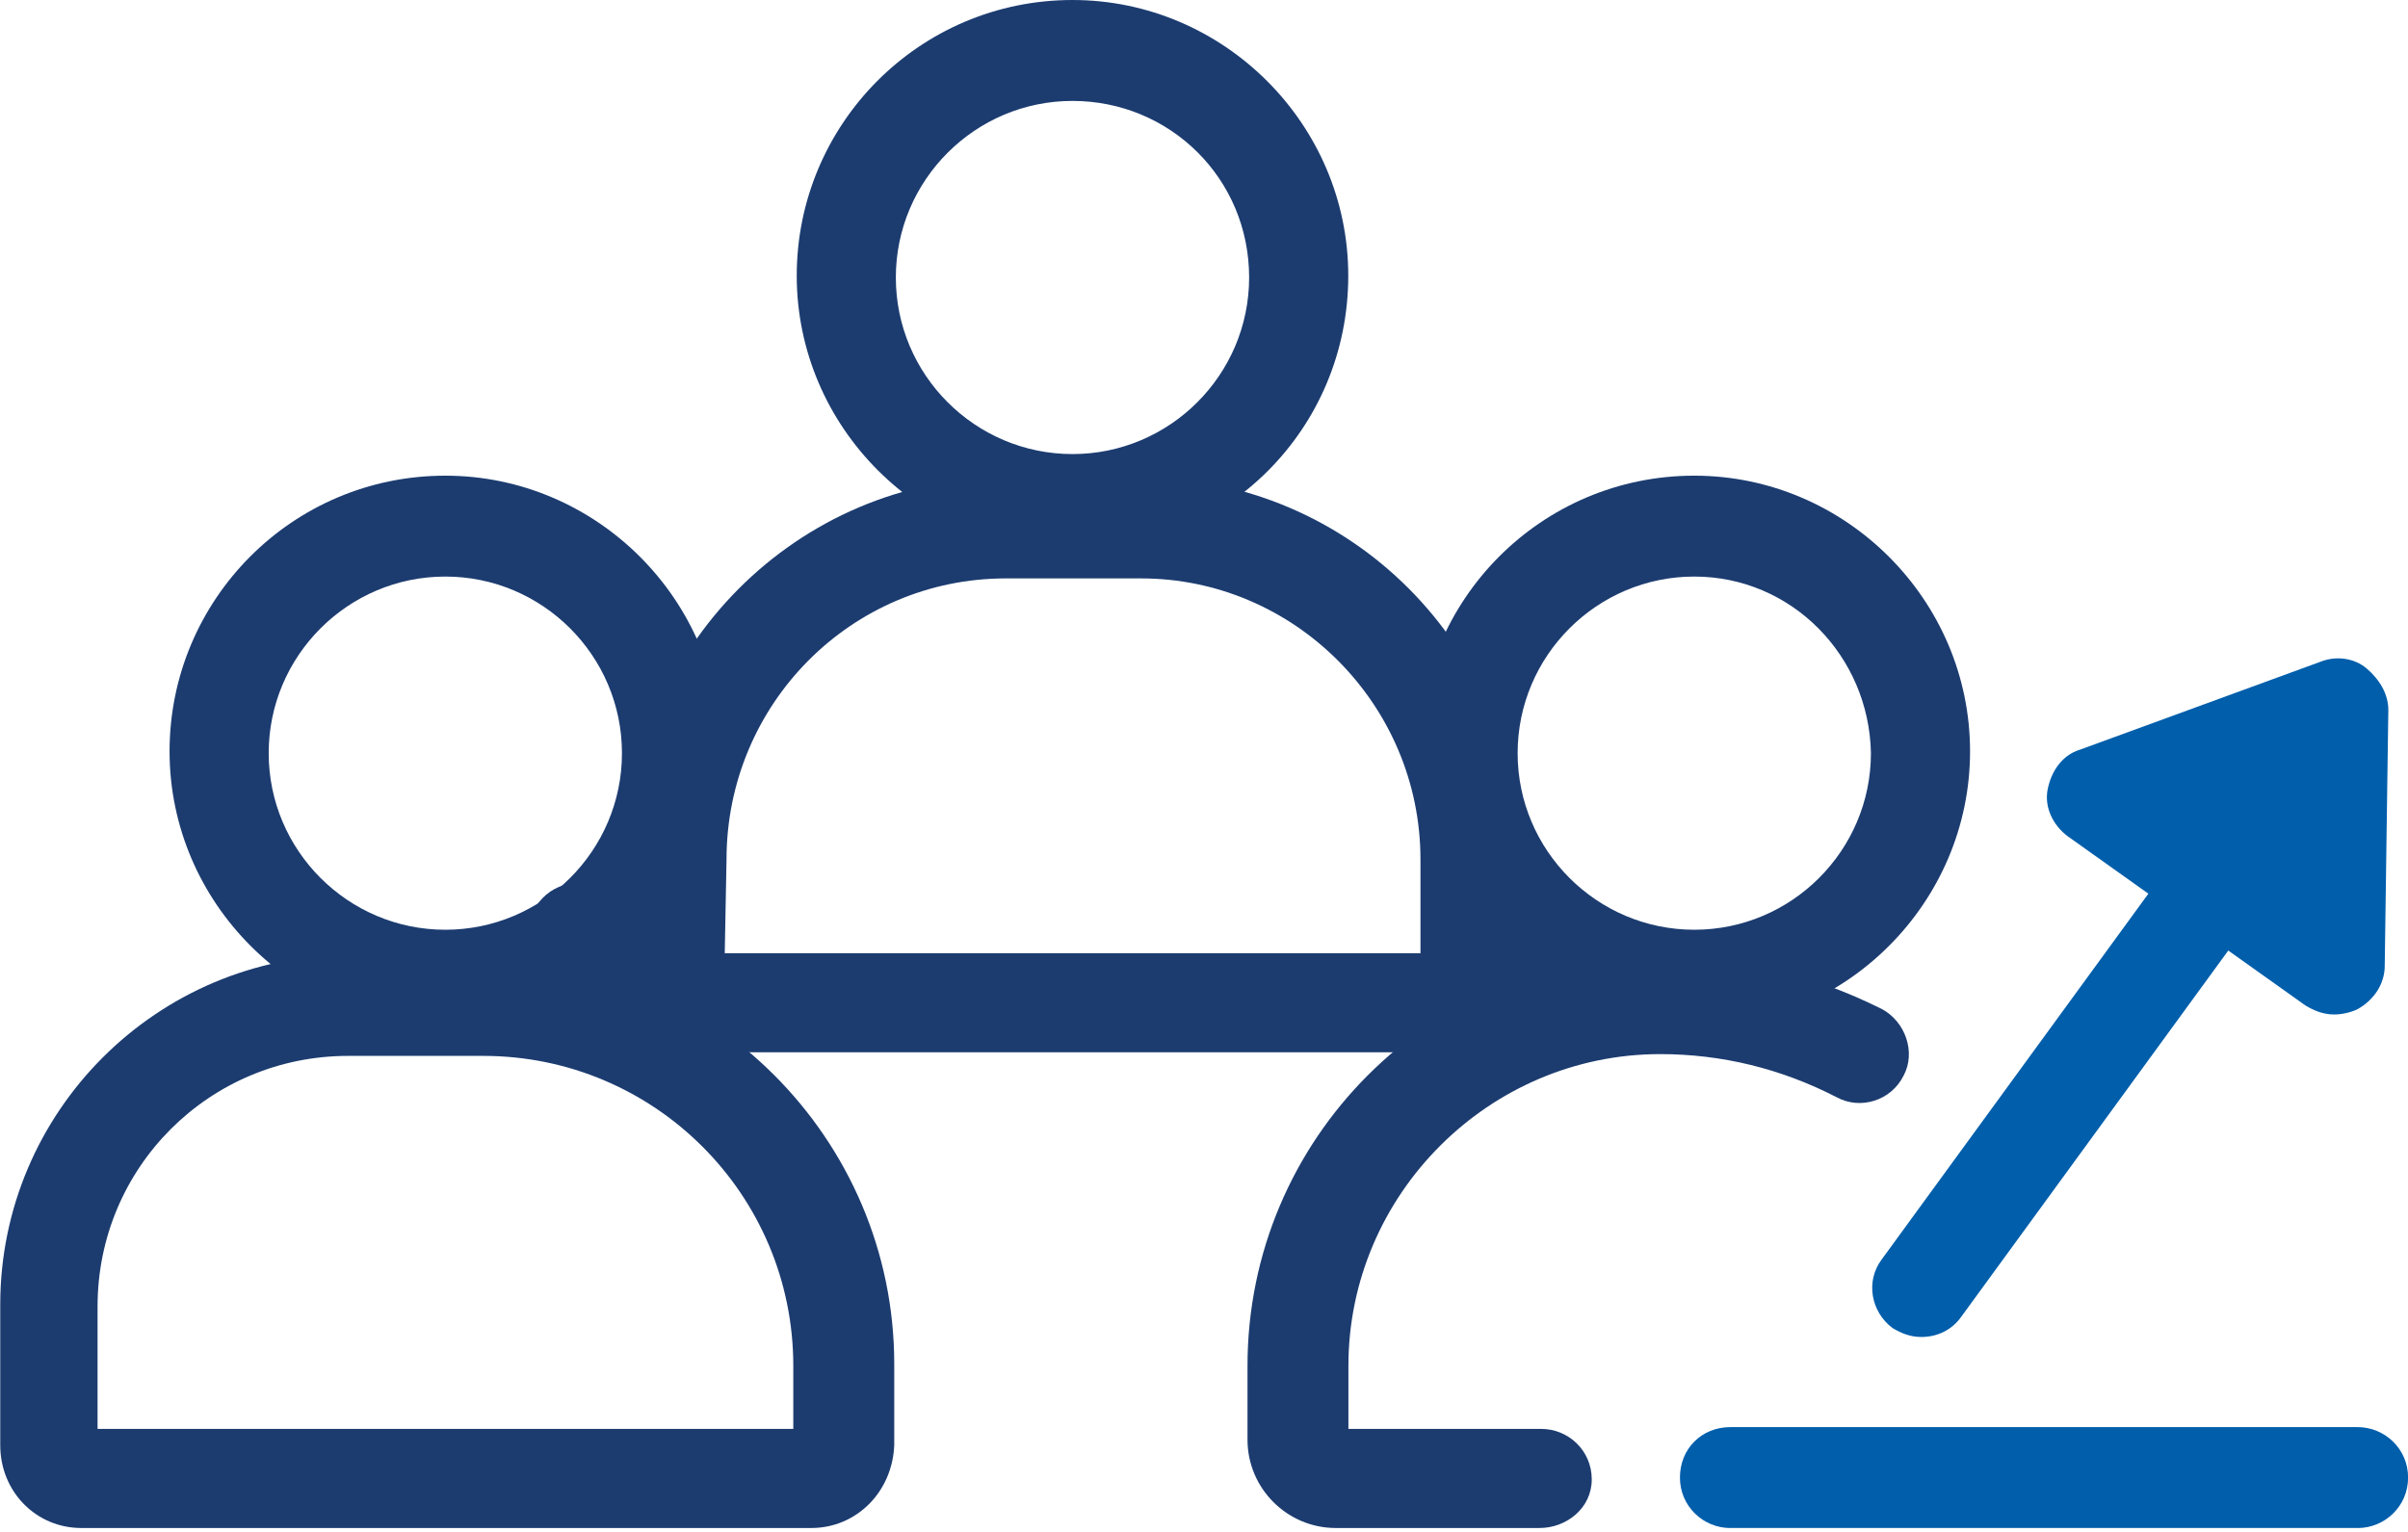
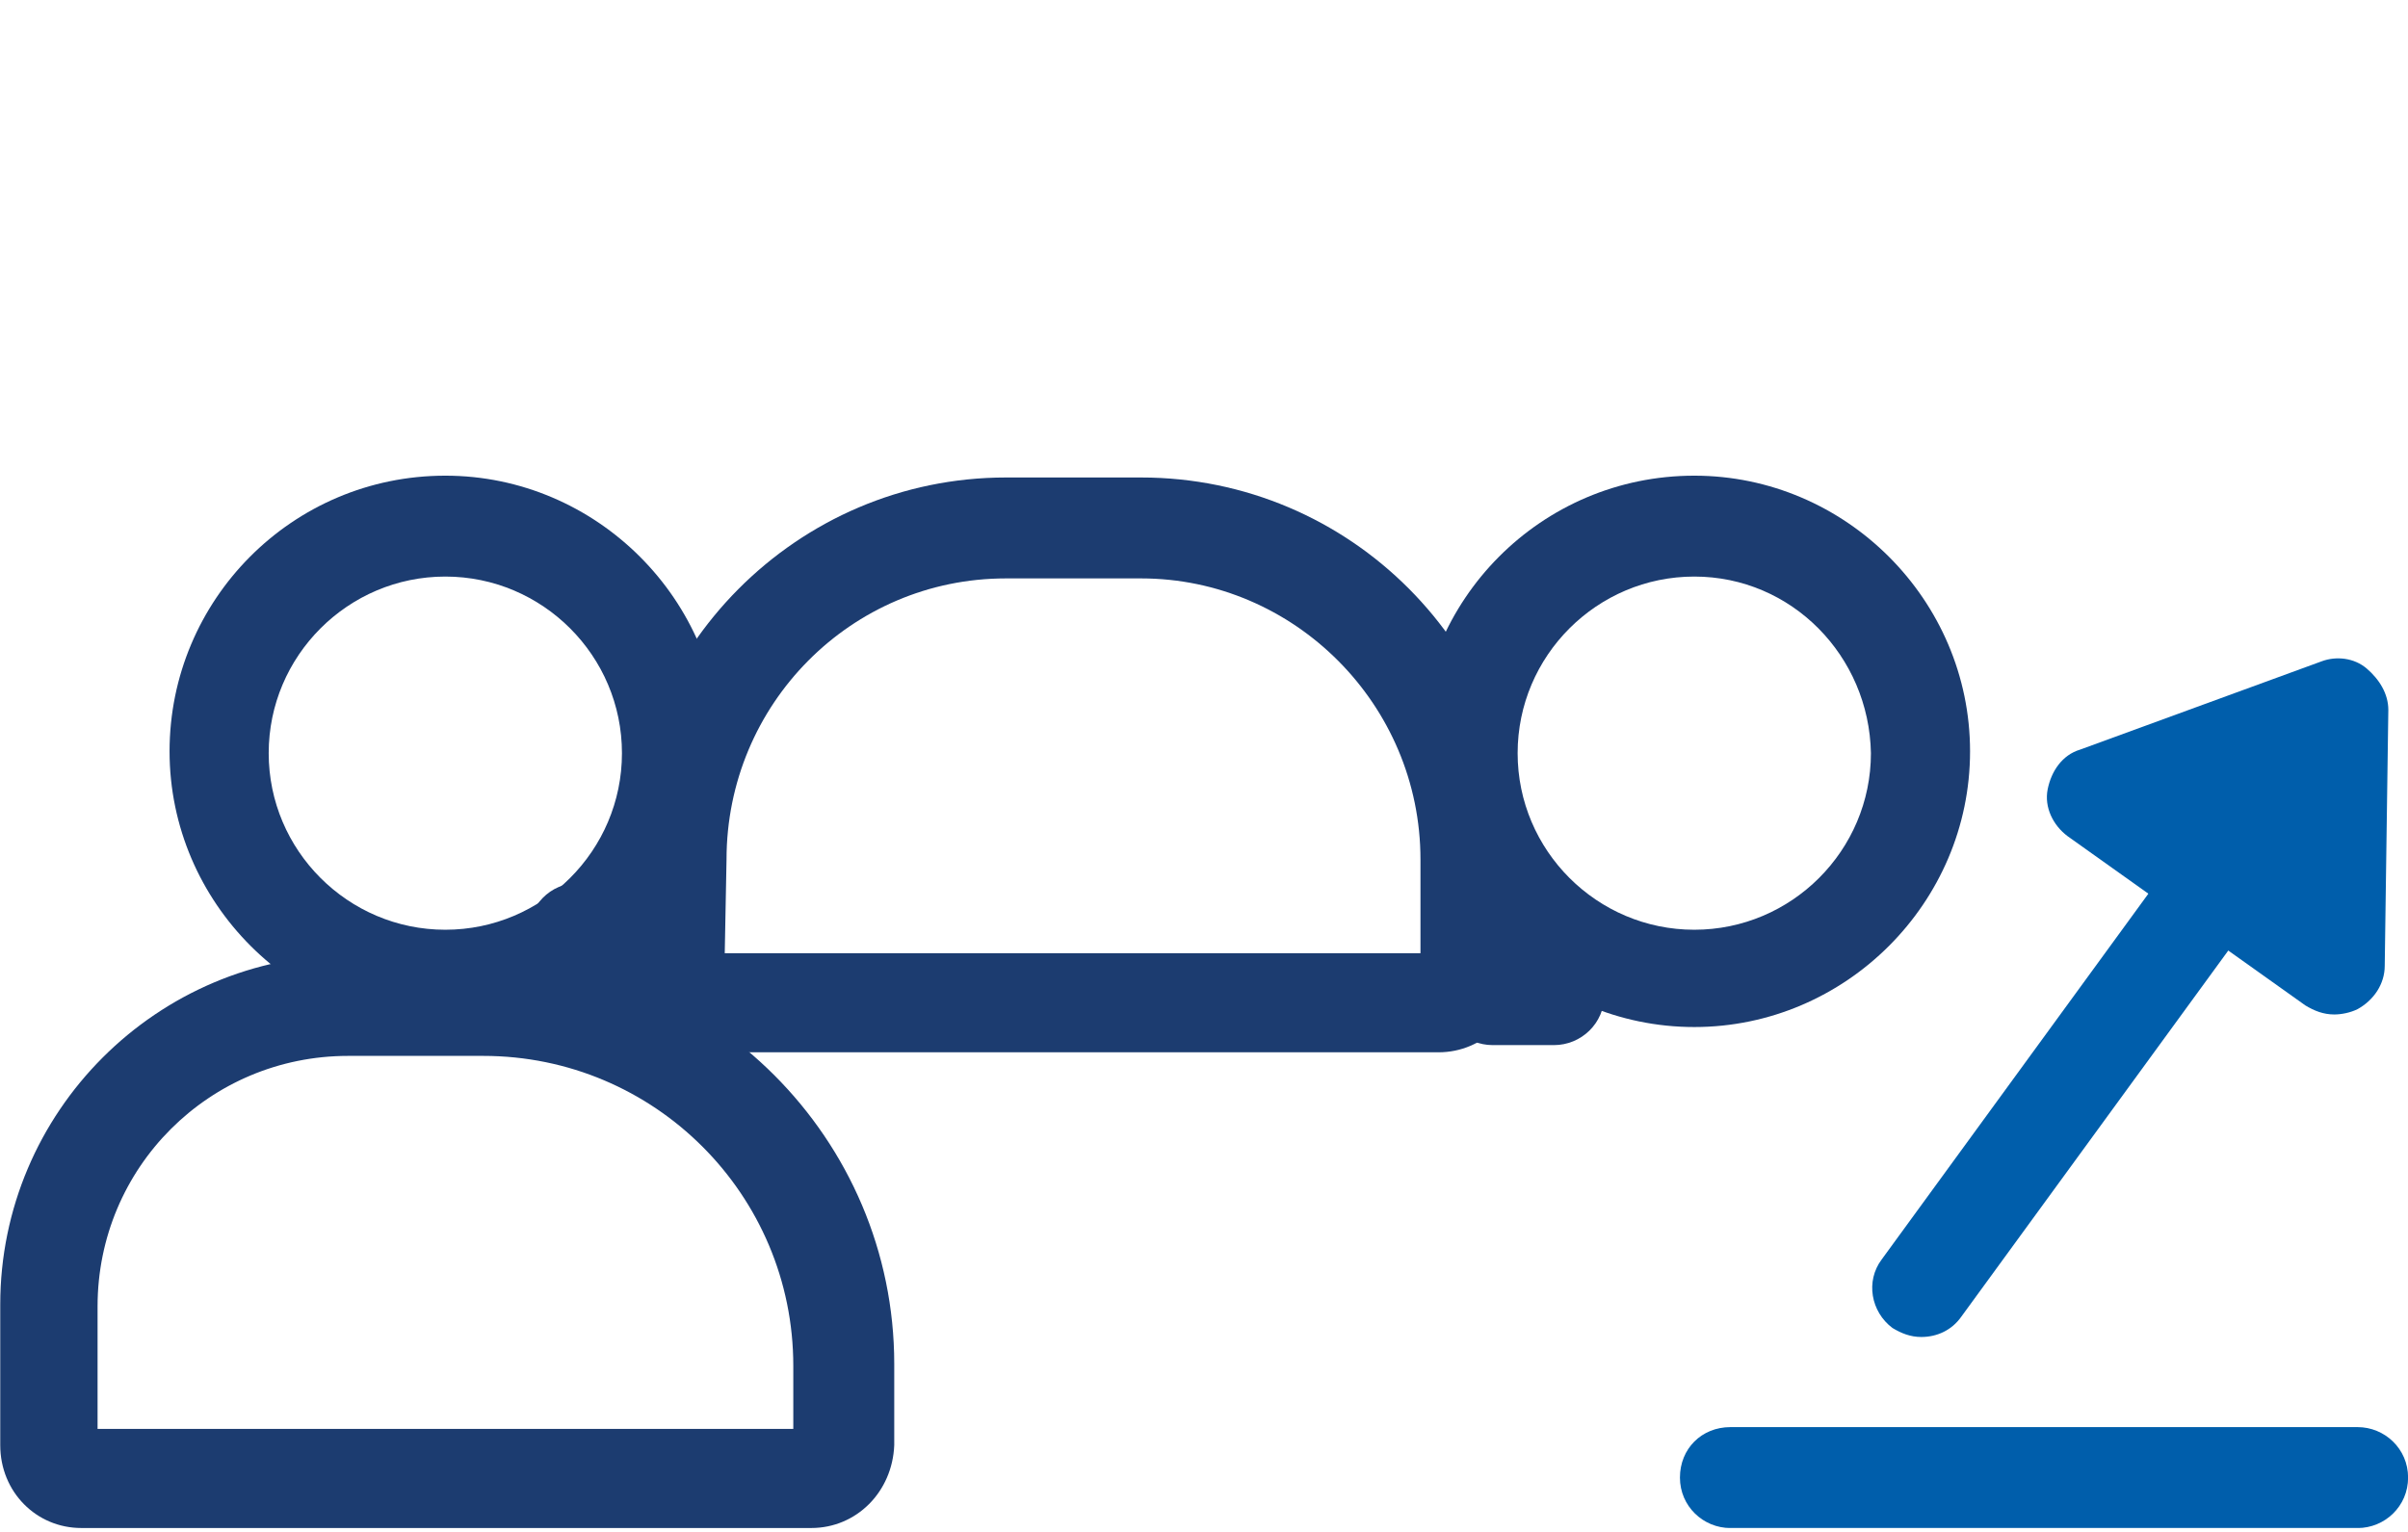
<svg xmlns="http://www.w3.org/2000/svg" width="77" height="49" viewBox="0 0 77 49" fill="none">
  <g clip-path="url(#clip0_14090_4580)">
-     <path d="M45.998 33.659H22.656C21.215 33.659 20.062 32.506 20.062 31.008V27.434C20.062 20.749 25.48 15.273 32.166 15.273H36.488C43.174 15.273 48.592 20.691 48.592 27.434V31.008C48.592 32.506 47.439 33.659 45.998 33.659ZM23.175 30.489H45.422V27.492C45.422 22.535 41.387 18.501 36.488 18.501H32.166C27.209 18.501 23.232 22.535 23.232 27.492L23.175 30.489Z" fill="#1C3C70" />
-     <path d="M34.295 17.636C29.453 17.636 25.477 13.659 25.477 8.818C25.477 3.977 29.396 0 34.295 0C39.136 0 43.113 3.977 43.113 8.818C43.113 13.717 39.194 17.636 34.295 17.636ZM34.295 3.228C31.182 3.228 28.646 5.763 28.646 8.876C28.646 11.988 31.182 14.524 34.295 14.524C37.407 14.524 39.943 11.988 39.943 8.876C39.943 5.706 37.407 3.228 34.295 3.228Z" fill="#1C3C70" />
+     <path d="M45.998 33.659H22.656C21.215 33.659 20.062 32.506 20.062 31.008V27.434C20.062 20.749 25.48 15.273 32.166 15.273H36.488C43.174 15.273 48.592 20.691 48.592 27.434V31.008C48.592 32.506 47.439 33.659 45.998 33.659M23.175 30.489H45.422V27.492C45.422 22.535 41.387 18.501 36.488 18.501H32.166C27.209 18.501 23.232 22.535 23.232 27.492L23.175 30.489Z" fill="#1C3C70" />
    <path d="M25.943 48.875H2.601C1.161 48.875 0.008 47.722 0.008 46.224V41.728C0.008 35.561 5.022 30.547 11.189 30.547H15.512C22.716 30.547 28.595 36.426 28.595 43.63V46.224C28.537 47.722 27.384 48.875 25.943 48.875ZM3.12 45.705H25.367V43.688C25.367 38.212 20.929 33.774 15.454 33.774H11.131C6.693 33.774 3.12 37.348 3.12 41.786V45.705Z" fill="#1C3C70" />
    <path d="M14.24 32.851C9.399 32.851 5.422 28.874 5.422 24.033C5.422 19.192 9.341 15.215 14.24 15.215C19.081 15.215 23.058 19.192 23.058 24.033C23.058 28.874 19.081 32.851 14.24 32.851ZM14.24 18.442C11.128 18.442 8.592 20.978 8.592 24.091C8.592 27.203 11.128 29.739 14.24 29.739C17.352 29.739 19.888 27.203 19.888 24.091C19.888 20.978 17.352 18.442 14.24 18.442Z" fill="#1C3C70" />
-     <path d="M49.227 48.875H42.715C41.159 48.875 39.891 47.607 39.891 46.051V43.688C39.891 36.426 45.769 30.547 53.031 30.547C55.51 30.547 57.988 31.181 60.178 32.276C60.927 32.679 61.273 33.659 60.87 34.408C60.466 35.215 59.486 35.504 58.737 35.1C56.95 34.178 55.049 33.717 53.089 33.717C47.614 33.717 43.118 38.212 43.118 43.688V45.705H49.285C50.15 45.705 50.899 46.396 50.899 47.319C50.899 48.241 50.092 48.875 49.227 48.875Z" fill="#1C3C70" />
    <path d="M54.178 32.851C49.336 32.851 45.359 28.874 45.359 24.033C45.359 19.192 49.279 15.215 54.178 15.215C59.019 15.215 62.996 19.192 62.996 24.033C62.996 28.874 59.019 32.851 54.178 32.851ZM54.178 18.442C51.065 18.442 48.529 20.978 48.529 24.091C48.529 27.203 51.065 29.739 54.178 29.739C57.29 29.739 59.826 27.203 59.826 24.091C59.768 20.978 57.29 18.442 54.178 18.442Z" fill="#1C3C70" />
    <path d="M75.389 48.876H55.333C54.468 48.876 53.719 48.184 53.719 47.262C53.719 46.34 54.41 45.648 55.333 45.648H75.389C76.254 45.648 77.003 46.34 77.003 47.262C77.003 48.184 76.254 48.876 75.389 48.876Z" fill="#005EAB" />
    <path d="M61.437 42.765C61.091 42.765 60.803 42.65 60.515 42.477C59.823 41.959 59.65 40.979 60.169 40.287L69.621 27.319C70.14 26.628 71.119 26.455 71.811 26.974C72.503 27.492 72.675 28.472 72.157 29.164L62.705 42.131C62.416 42.535 61.956 42.765 61.437 42.765Z" fill="#005EAB" />
    <path d="M67.031 25.419L74.639 30.837L74.812 22.652L67.031 25.419Z" fill="#005EAB" />
    <path d="M74.642 32.449C74.297 32.449 74.008 32.334 73.72 32.161L66.112 26.744C65.651 26.398 65.363 25.821 65.478 25.245C65.594 24.669 65.94 24.15 66.516 23.977L74.239 21.153C74.7 20.98 75.276 21.038 75.68 21.384C76.083 21.729 76.371 22.19 76.371 22.709L76.256 30.893C76.256 31.47 75.91 31.988 75.392 32.276C75.161 32.392 74.873 32.449 74.642 32.449ZM70.435 25.879L73.144 27.781L73.202 24.899L70.435 25.879Z" fill="#005EAB" />
    <path d="M20.579 33.545H18.504C17.64 33.545 16.891 32.853 16.891 31.931V29.856C16.891 28.991 17.582 28.242 18.504 28.242H20.579C21.444 28.242 22.193 28.934 22.193 29.856V31.931C22.193 32.795 21.444 33.545 20.579 33.545Z" fill="#1C3C70" />
    <path d="M49.691 33.429H47.731C46.866 33.429 46.117 32.738 46.117 31.816V30.086C46.117 29.222 46.809 28.473 47.731 28.473H49.691C50.555 28.473 51.304 29.164 51.304 30.086V31.816C51.304 32.738 50.555 33.429 49.691 33.429Z" fill="#1C3C70" />
  </g>
  <defs>
    <clipPath id="clip0_14090_4580">
      <rect width="77" height="48.874" fill="white" />
    </clipPath>
  </defs>
</svg>